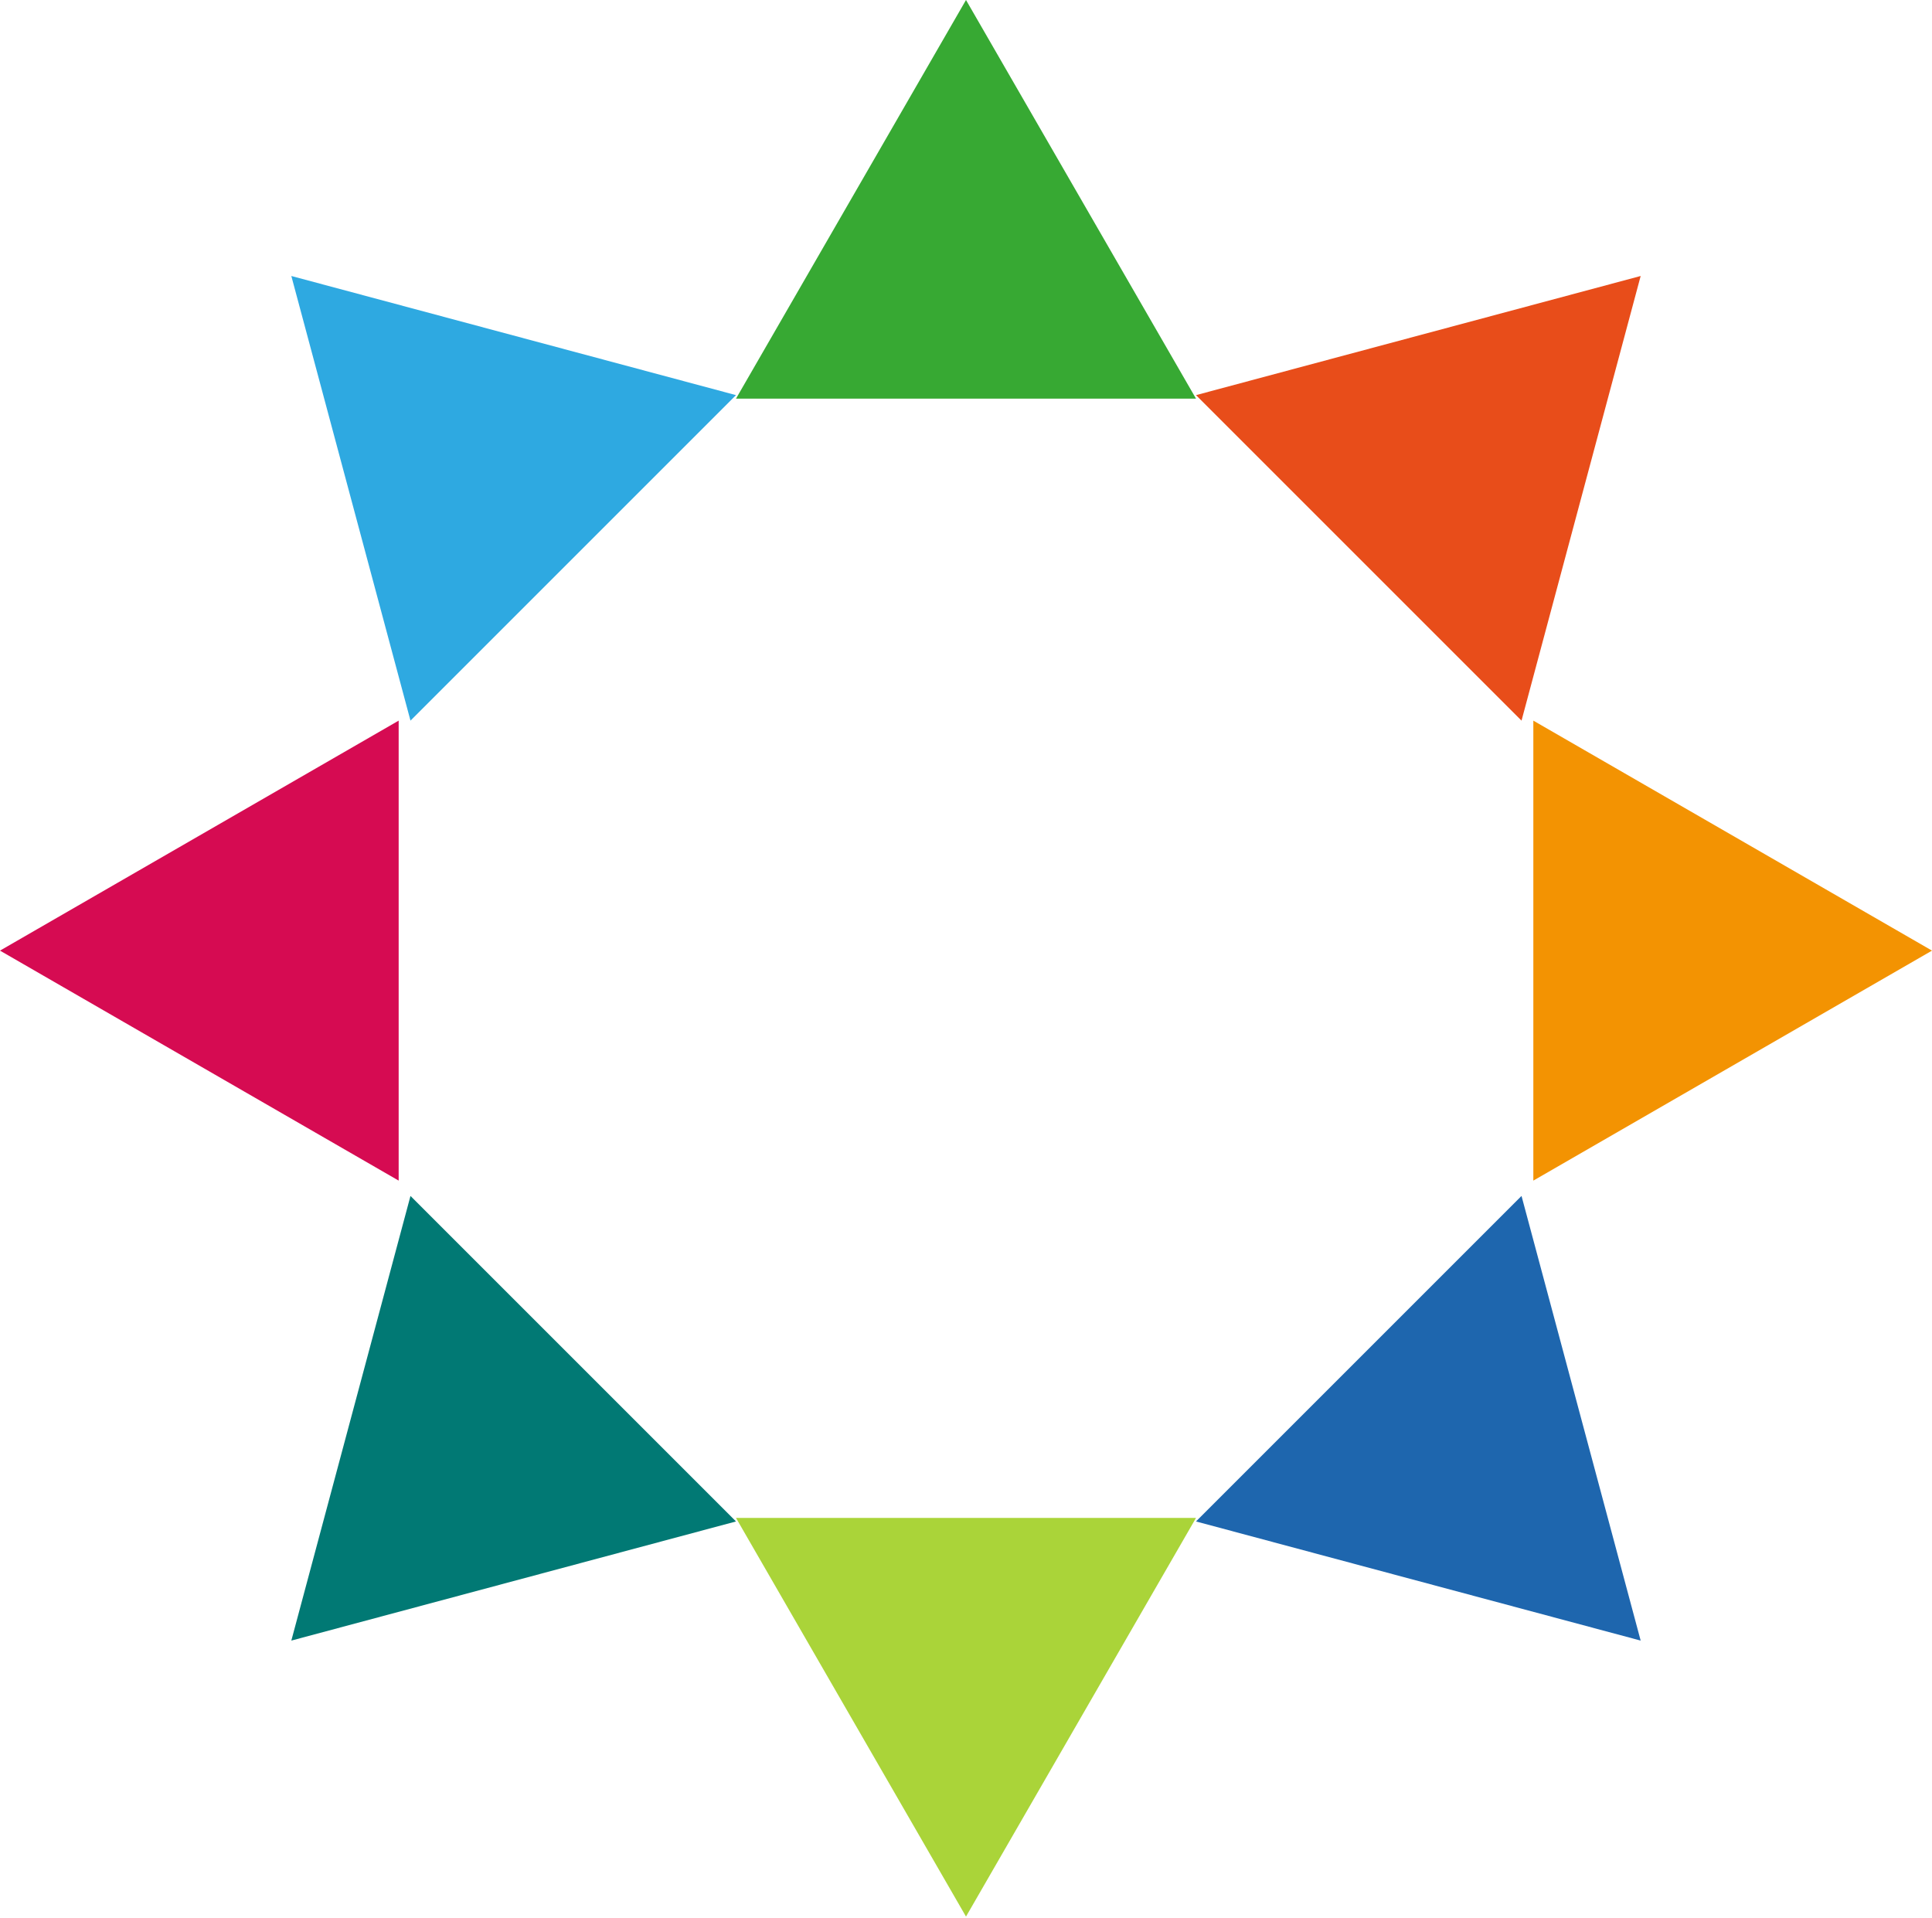
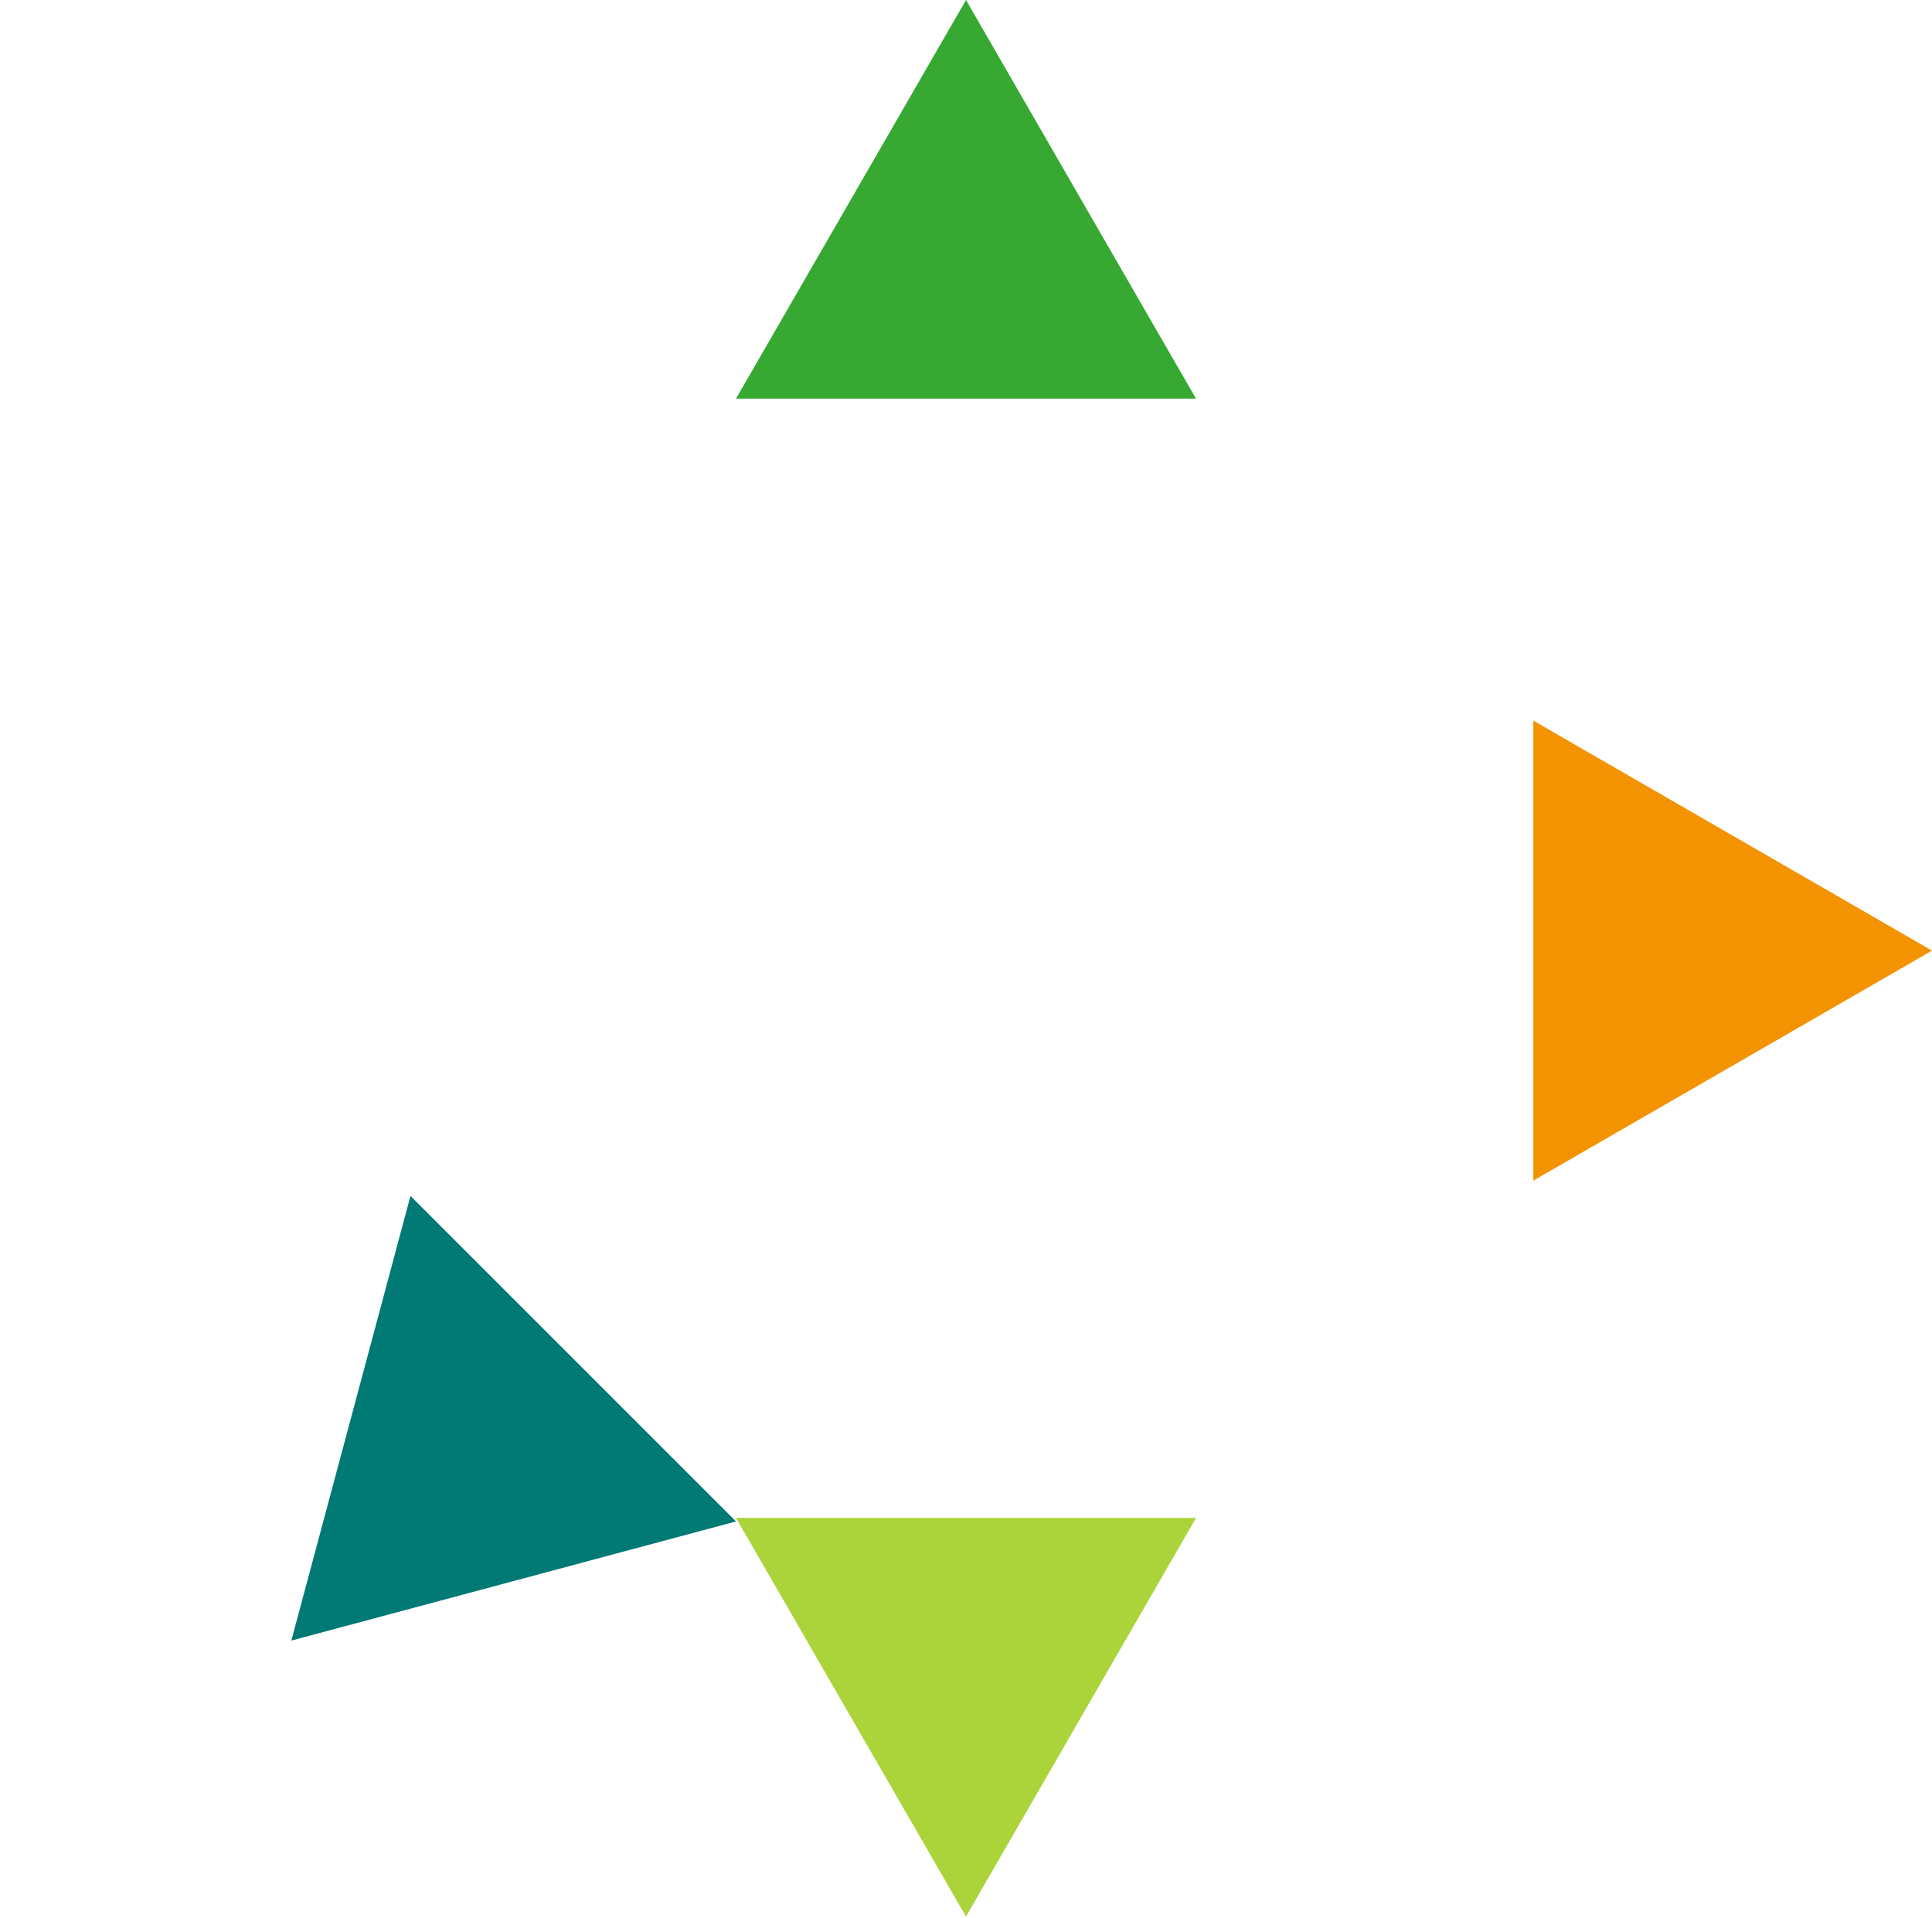
<svg xmlns="http://www.w3.org/2000/svg" width="140px" height="139px" viewBox="0 0 140 139" version="1.1">
  <title>Group 9</title>
  <g id="Desktop" stroke="none" stroke-width="1" fill="none" fill-rule="evenodd">
    <g id="individual-project" transform="translate(-70, -2165)">
      <g id="Group-9" transform="translate(70, 2165)">
        <polygon id="Fill-1" fill="#37A933" points="70 0 53.333 28.889 86.667 28.889" />
        <polygon id="Fill-2" fill="#AAD439" points="53.333 110 70 138.889 86.667 110" />
-         <polygon id="Fill-3" fill="#E84D1A" points="118.889 20 86.667 28.634 110.255 52.222" />
        <polygon id="Fill-4" fill="#017974" points="21.111 118.889 29.745 86.667 53.333 110.255" />
        <polygon id="Fill-5" fill="#F39302" points="111.111 85.556 140 68.889 111.111 52.222" />
-         <polygon id="Fill-6" fill="#D60B52" points="0 68.889 28.889 85.556 28.889 52.222" />
-         <polygon id="Fill-7" fill="#1E66AE" points="118.889 118.889 110.255 86.667 86.667 110.255" />
-         <polygon id="Fill-8" fill="#2EA9E1" points="21.111 20 53.333 28.634 29.745 52.222" />
      </g>
    </g>
  </g>
</svg>